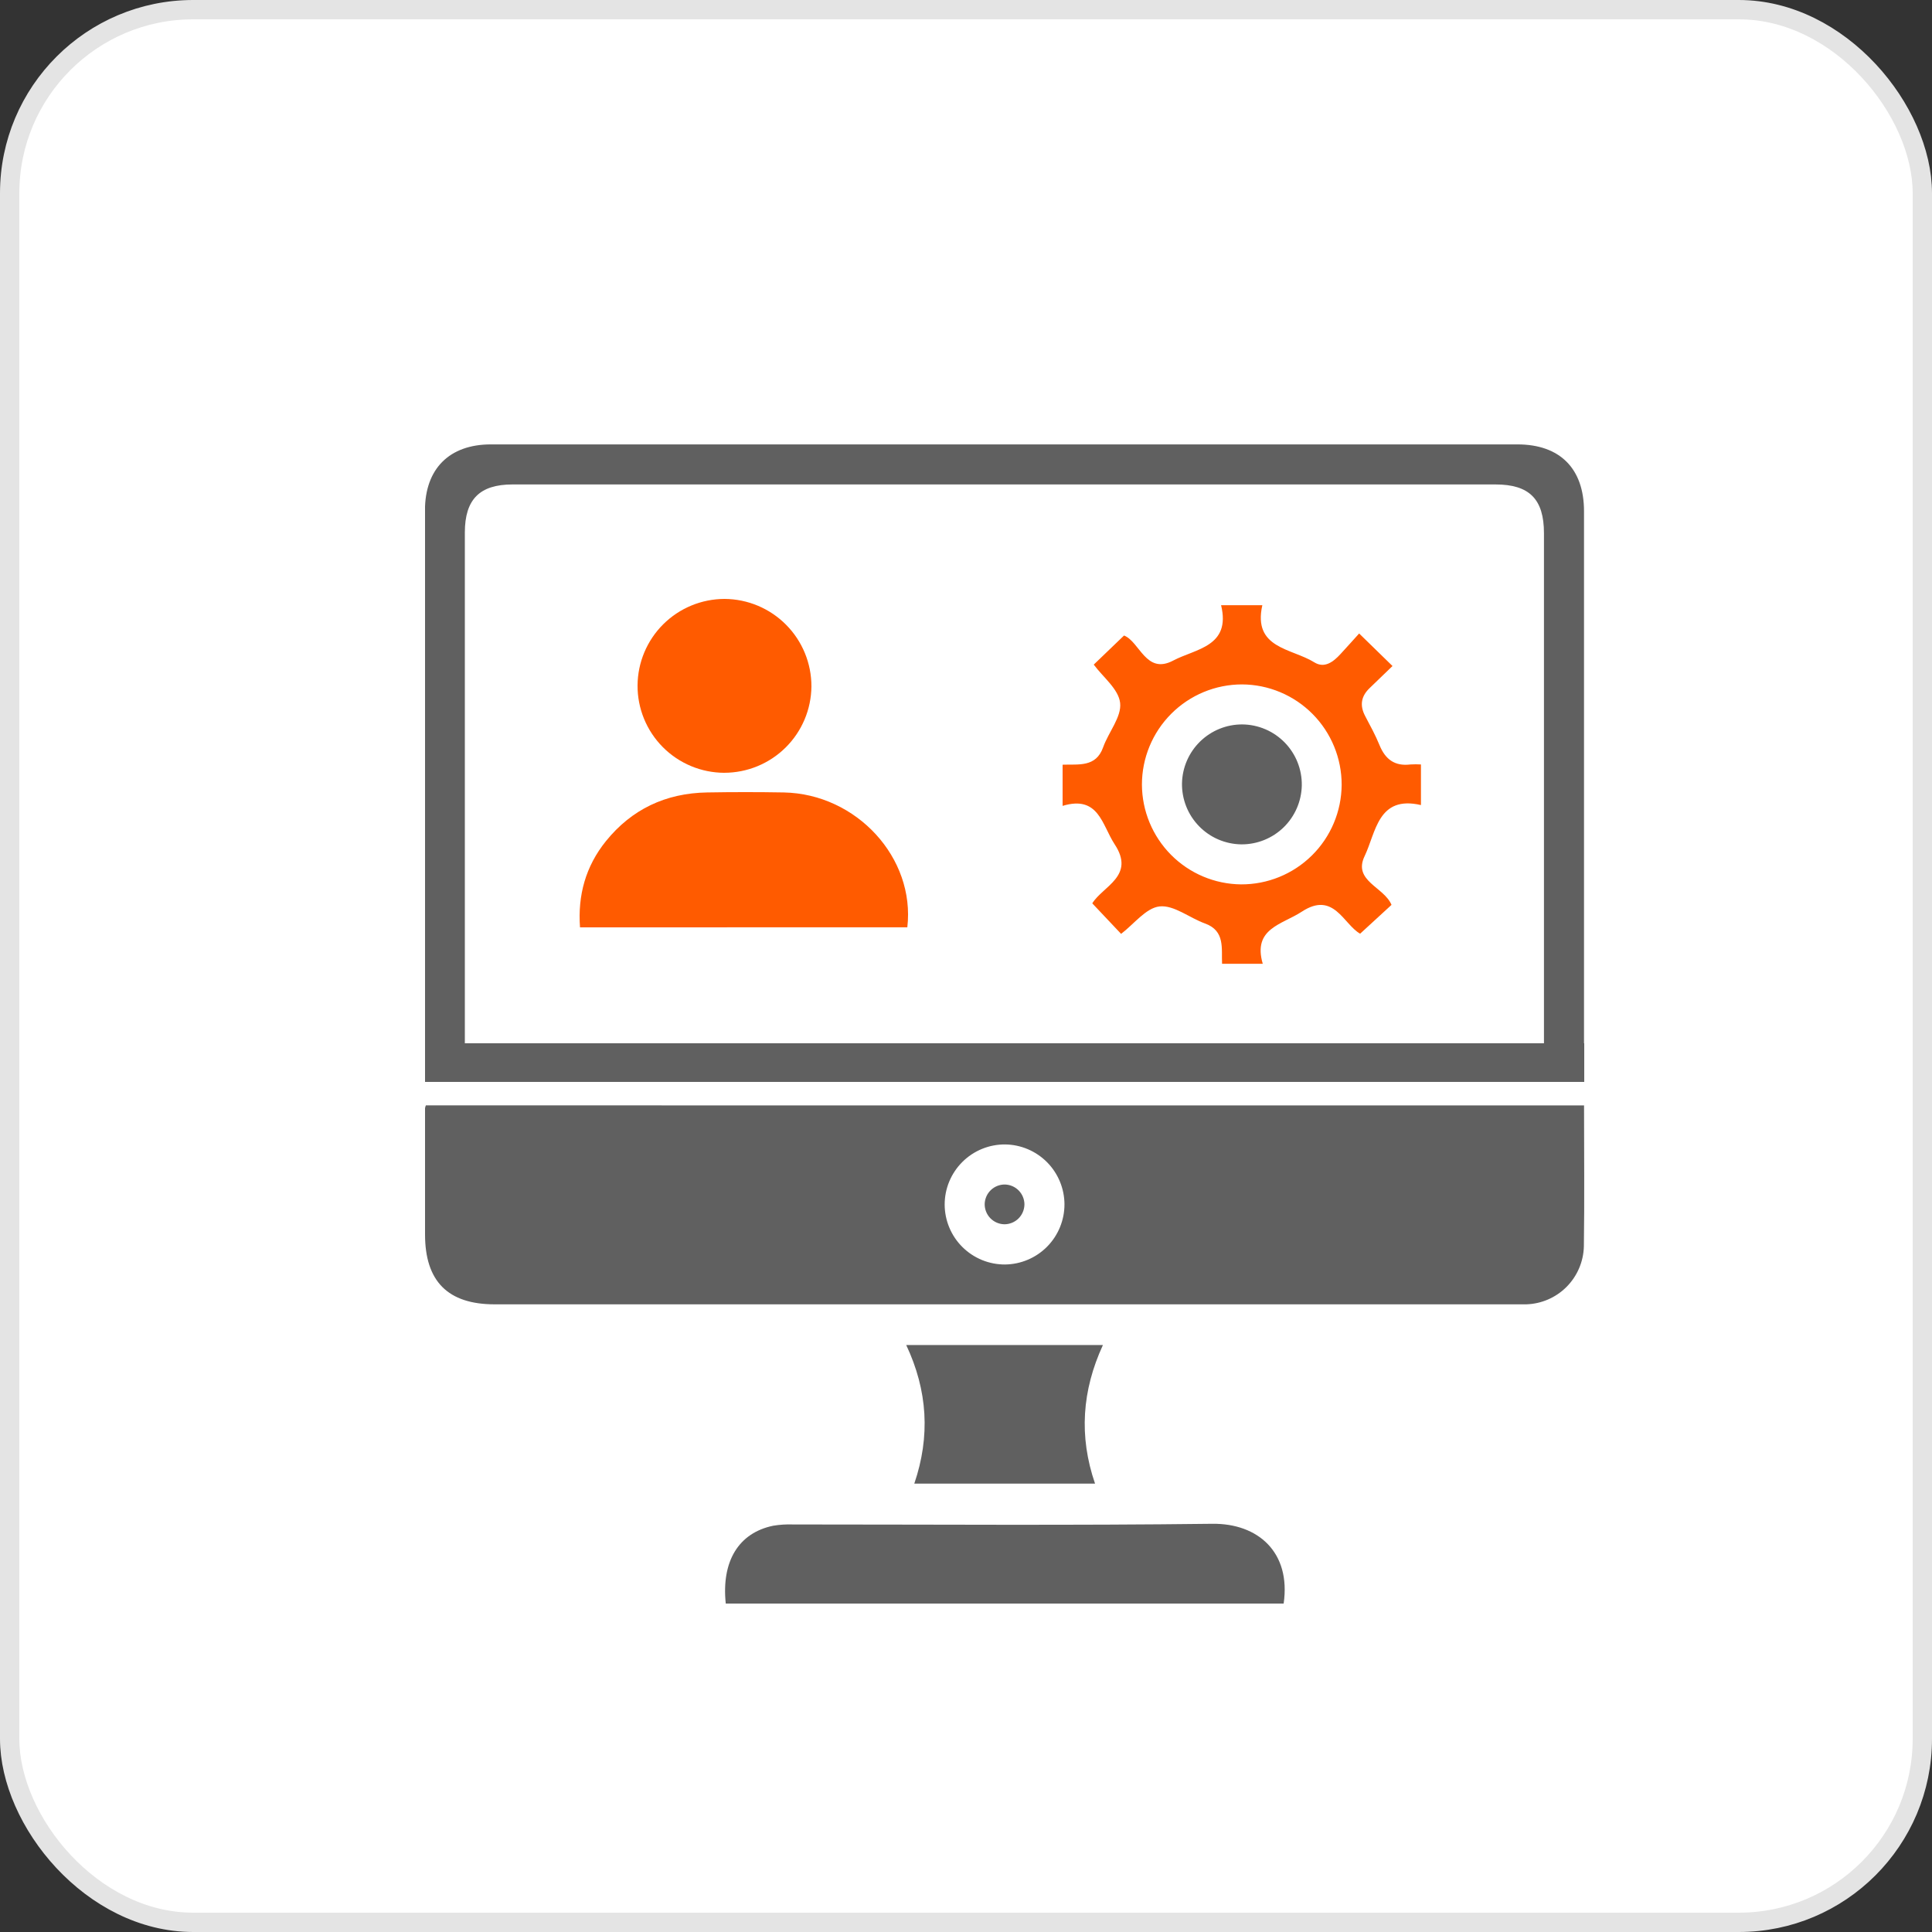
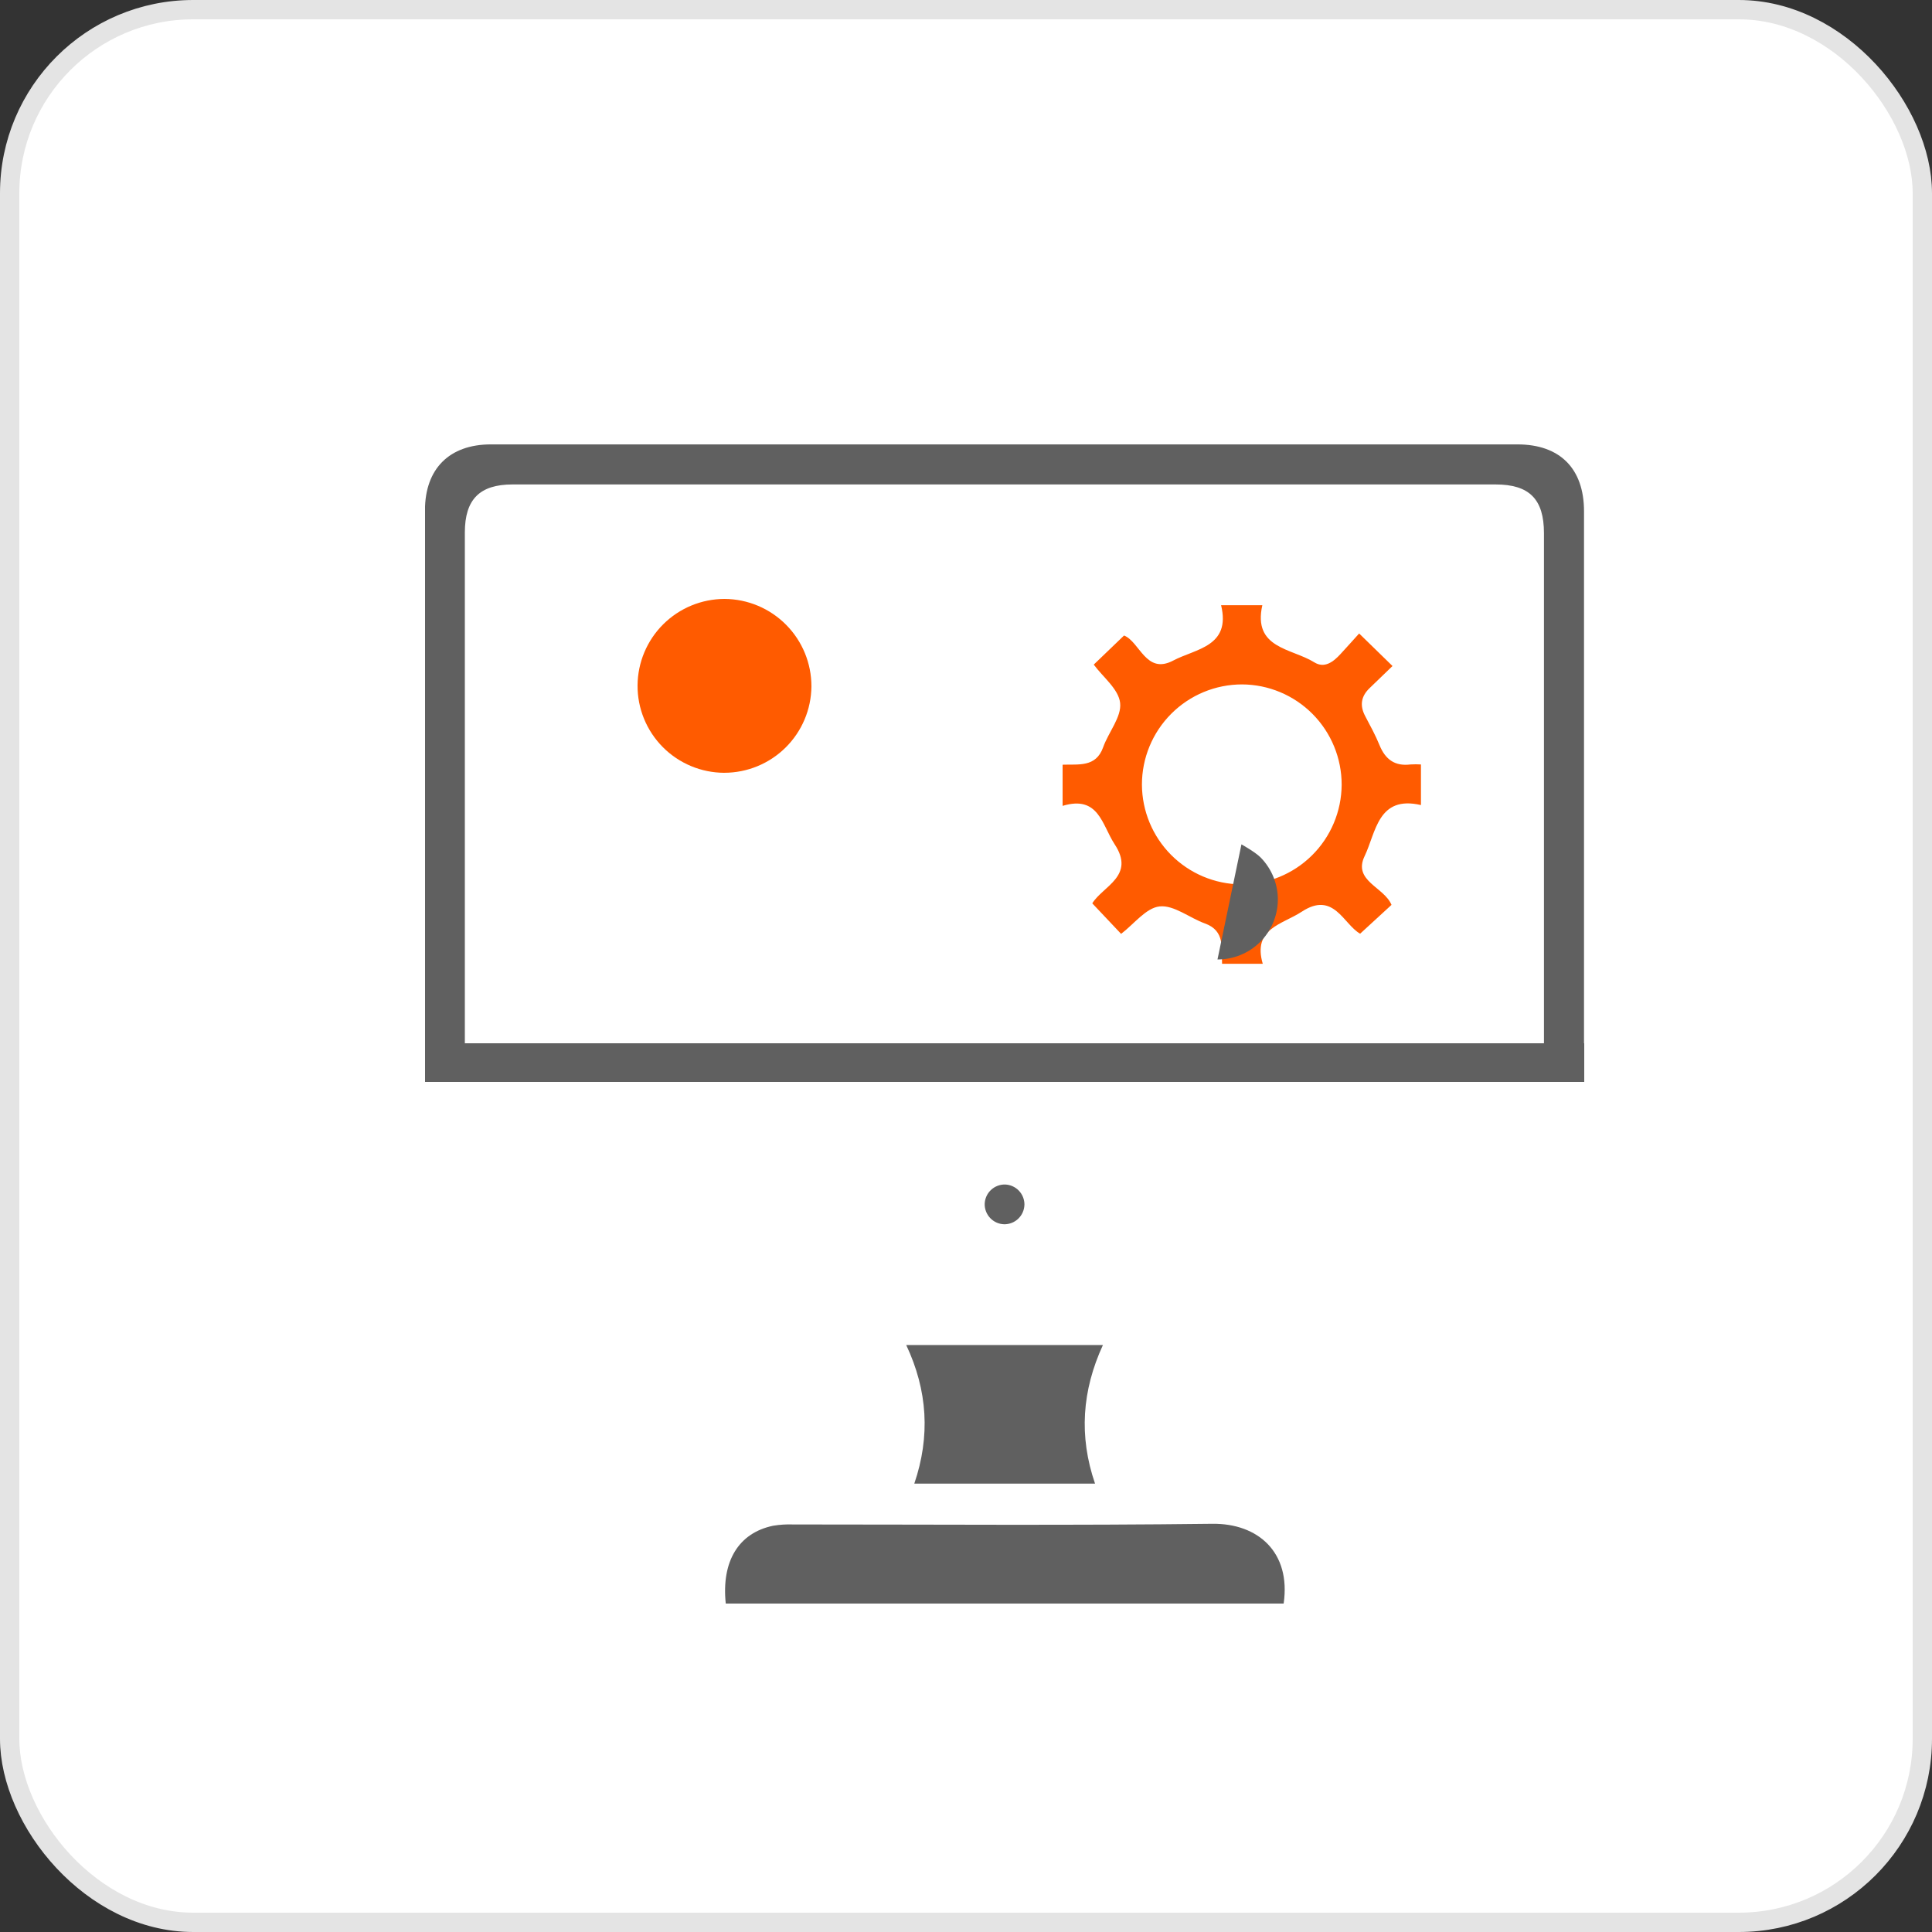
<svg xmlns="http://www.w3.org/2000/svg" fill="none" height="100" viewBox="0 0 100 100" width="100">
  <rect x="0" y="0" width="100" height="100" fill="#333333" stroke="none" />
  <clipPath id="a">
    <path d="m22 23h60v60h-60z" />
  </clipPath>
  <rect fill="#fff" height="99" rx="9.5" width="99" x=".5" y=".5" />
  <rect height="99" rx="9.5" stroke="#e4e4e4" width="99" x=".5" y=".5" />
  <g clip-path="url(#a)">
    <g fill="#606060">
-       <path d="m81.99 57.217c0 2.47.026 4.886-.009 7.301-.021.786-.342 1.533-.896 2.09s-1.3.88-2.085.904c-.193 0-.387 0-.582 0h-52.816c-2.418 0-3.602-1.191-3.602-3.618 0-2.178 0-4.356 0-6.535.008-.05.023-.099.043-.145zm-26.893 5.121c-.003-.817-.326-1.599-.9-2.18-.574-.58-1.353-.911-2.169-.922-.41-.003-.817.075-1.197.23-.38.155-.725.384-1.016.673-.291.289-.522.633-.68 1.012-.158.379-.239.785-.239 1.196.001.41.083.815.241 1.193.158.378.389.721.68 1.009.291.288.636.516 1.015.671.379.154.785.233 1.195.23.818-.011 1.599-.343 2.174-.926s.896-1.369.896-2.188z" />
      <path d="m24.069 55.065h-2.073v-28.647c0-2.152 1.263-3.416 3.411-3.416h53.137c2.195 0 3.444 1.25 3.444 3.458v27.949.66h-2.073v-.75c0-8.907 0-17.813 0-26.72 0-1.763-.755-2.524-2.508-2.524h-50.875c-1.707 0-2.472.773-2.472 2.493v27.501z" />
      <path d="m37.565 83c-.23-2.189.665-3.656 2.451-4.028.342-.057.69-.079 1.036-.066 7.234 0 14.468.054 21.7-.035 2.356-.029 4.075 1.47 3.69 4.128z" />
      <path d="m47.324 76.792c.834-2.451.691-4.818-.418-7.173h10.181c-1.081 2.349-1.252 4.716-.408 7.173z" />
    </g>
    <path d="m55 41.711v-2.13c.81-.033 1.727.154 2.099-.904.28-.783.959-1.57.879-2.291-.079-.721-.889-1.338-1.366-1.986l1.568-1.506c.815.318 1.133 2.045 2.546 1.296 1.157-.612 2.999-.717 2.477-2.865h2.135c-.503 2.247 1.513 2.223 2.688 2.956.529.33.985-.022 1.356-.425.335-.363.663-.731.967-1.067l1.727 1.684c-.377.363-.774.752-1.176 1.134-.451.427-.532.904-.238 1.459.261.494.532.989.743 1.506.3.737.794 1.098 1.601.996.181-.011.362-.011.542 0v2.102c-2.232-.519-2.328 1.421-2.916 2.642-.618 1.288 1.01 1.597 1.392 2.524l-1.624 1.492c-.864-.486-1.366-2.225-3.021-1.139-1.026.672-2.553.864-2.019 2.697h-2.106c-.04-.78.173-1.706-.884-2.087-.8-.287-1.606-.963-2.349-.883-.701.074-1.32.908-1.993 1.421l-1.492-1.58c.546-.89 2.246-1.416 1.154-3.063-.656-1.006-.822-2.545-2.689-1.983zm9.288-6.286c-1.374 0-2.692.546-3.664 1.519s-1.518 2.292-1.518 3.667c.006 1.363.547 2.668 1.507 3.635s2.261 1.516 3.623 1.529c1.373.007 2.692-.532 3.669-1.498s1.53-2.28 1.539-3.654c.003-1.373-.538-2.691-1.504-3.666-.967-.975-2.28-1.526-3.652-1.532z" fill="#ff5b00" />
-     <path d="m30.021 48c-.121-1.66.29-3.158 1.341-4.462 1.326-1.642 3.083-2.485 5.239-2.521 1.323-.023 2.647-.023 3.97 0 3.769.075 6.808 3.389 6.392 6.98z" fill="#ff5b00" />
    <path d="m37.489 40c-.592-.002-1.178-.12-1.725-.349-.546-.229-1.042-.562-1.459-.983-.417-.42-.747-.918-.971-1.466-.224-.548-.338-1.134-.334-1.726.008-1.189.486-2.326 1.329-3.164s1.984-1.31 3.174-1.312c1.197.007 2.342.488 3.184 1.337.843.849 1.315 1.997 1.312 3.192-.011 1.189-.49 2.325-1.335 3.162s-1.986 1.307-3.176 1.308z" fill="#ff5b00" />
    <path d="m53.024 62.358c-.007.272-.121.531-.317.72s-.459.293-.731.29c-.273-.007-.531-.122-.72-.318-.189-.197-.293-.46-.289-.733.008-.272.122-.531.319-.719s.459-.292.732-.288c.272.008.53.122.718.318s.292.459.289.731z" fill="#606060" />
-     <path d="m64.257 43.704c-.41-.004-.815-.09-1.192-.251-.377-.161-.718-.396-1.004-.69-.286-.294-.511-.641-.662-1.022-.151-.381-.226-.789-.219-1.199.017-.817.355-1.594.94-2.164.585-.57 1.37-.887 2.187-.882.409.004.814.09 1.19.251s.717.396 1.003.689c.286.294.511.641.662 1.022.151.381.226.788.219 1.198-.017.817-.354 1.594-.938 2.165-.585.57-1.37.887-2.186.883z" fill="#606060" />
+     <path d="m64.257 43.704s.717.396 1.003.689c.286.294.511.641.662 1.022.151.381.226.788.219 1.198-.017.817-.354 1.594-.938 2.165-.585.57-1.37.887-2.186.883z" fill="#606060" />
    <path d="m22 54h60v2h-60z" fill="#606060" />
  </g>
</svg>